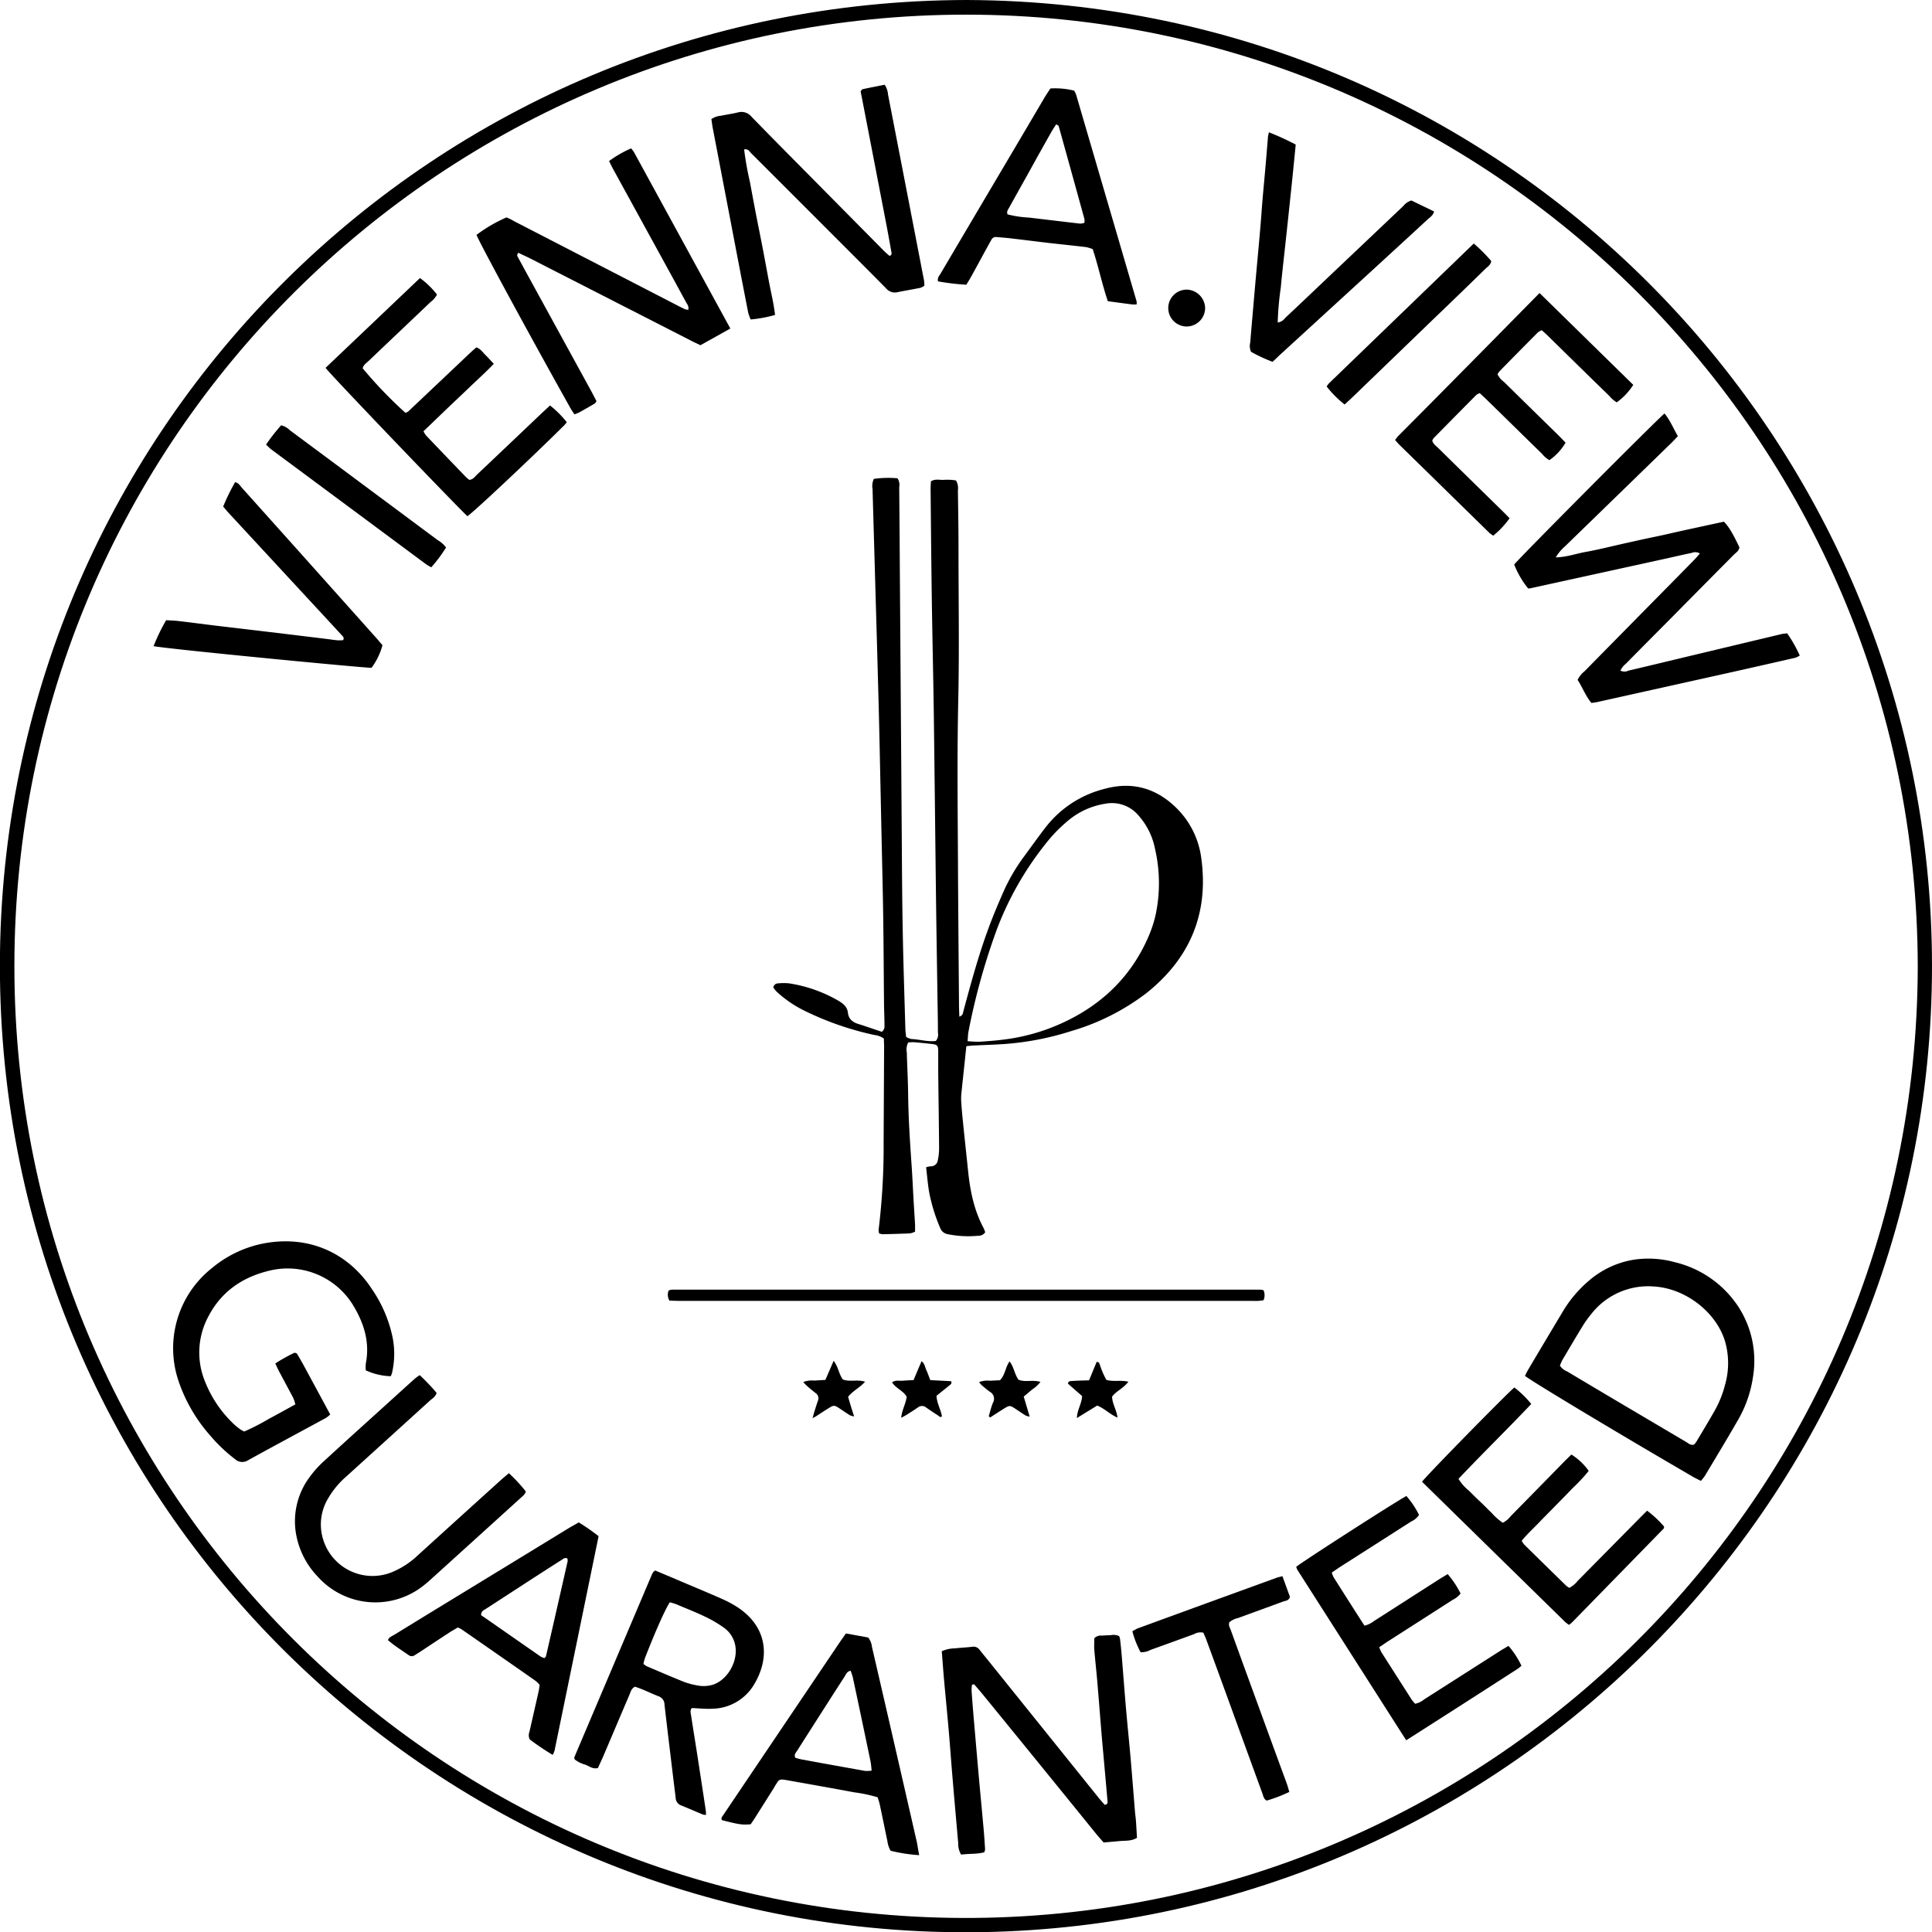
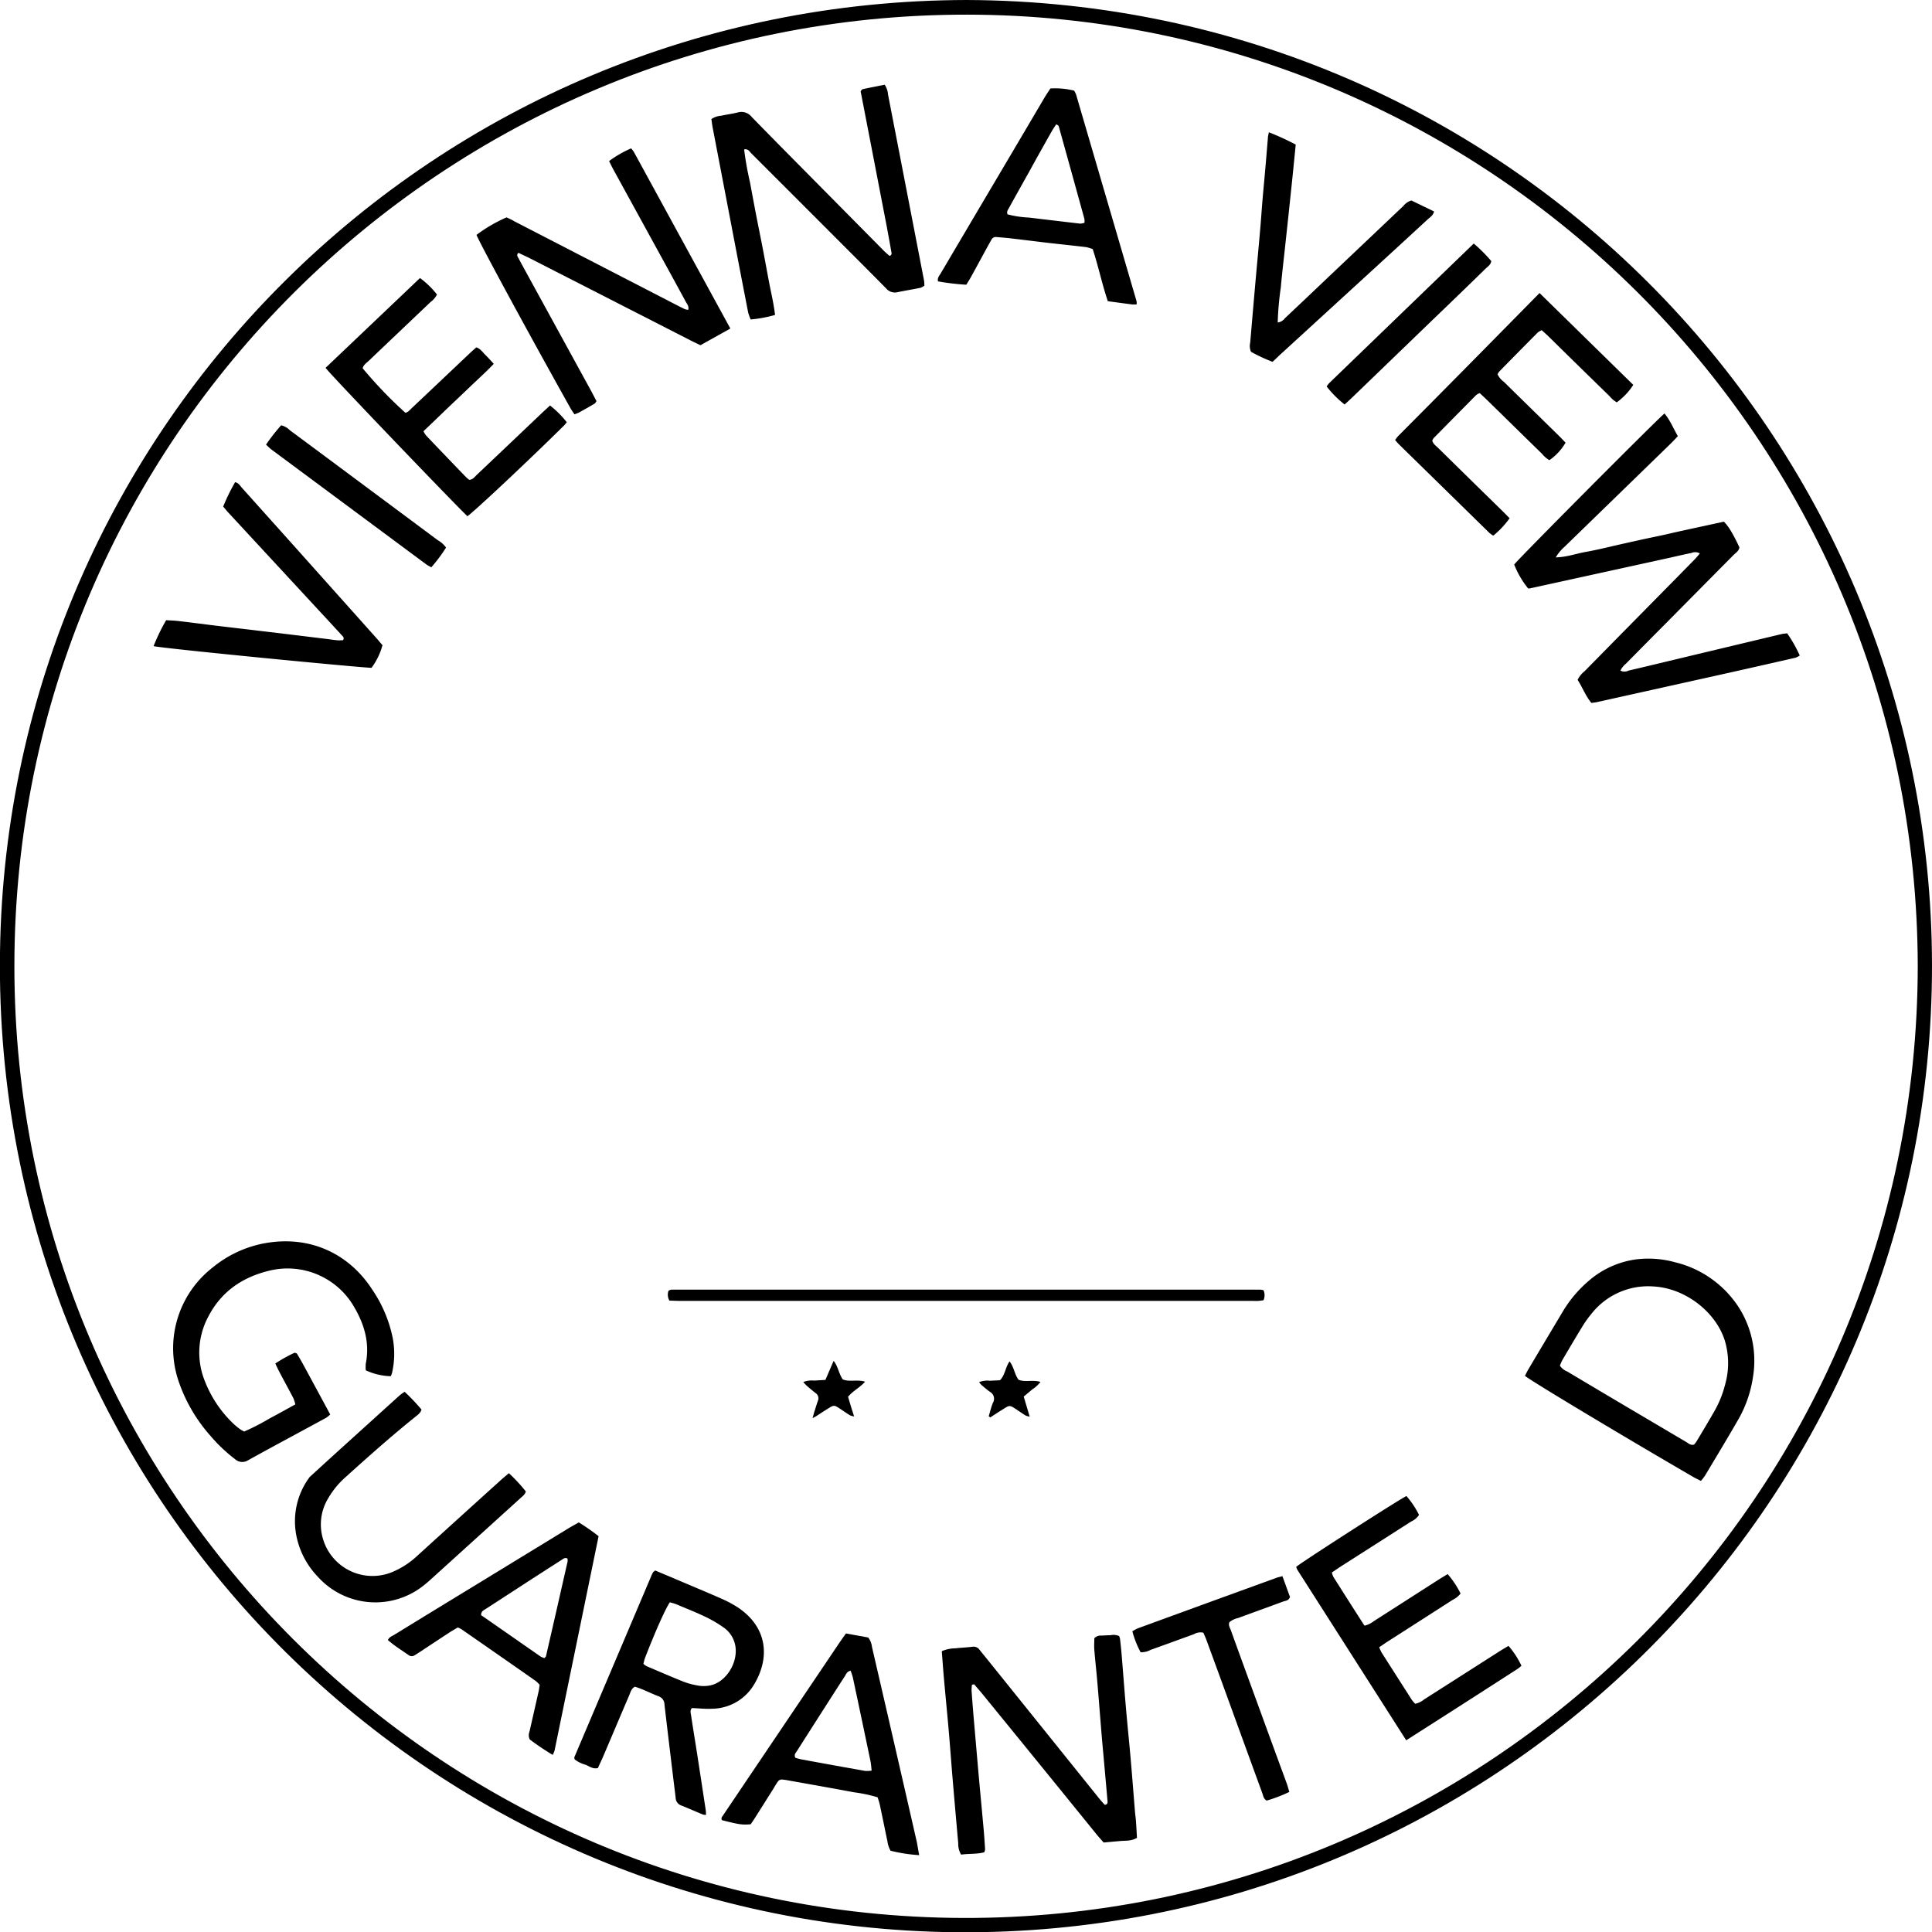
<svg xmlns="http://www.w3.org/2000/svg" viewBox="0 0 511.63 511.71">
  <g id="Layer_2" data-name="Layer 2">
    <g id="Ebene_1" data-name="Ebene 1">
      <path d="M256,0C400.53.55,513.3,118.49,511.61,258.94S394.69,513,253.23,511.69C113.68,510.38-2,396.05,0,252.12,2,113,115,.26,256,0ZM507.86,256C507.64,115.49,393.8,4,256.09,3.88,117.68,3.74,3.8,115.8,3.81,255.91c0,139.48,113,251.52,251.12,252C393.78,508.37,507.56,396.21,507.86,256Z" />
-       <path d="M254.06,269.23c1-.36.94-1,1.08-1.51,2-7.41,4-14.79,6.67-22,1.21-3.3,2.59-6.54,4-9.74a49.25,49.25,0,0,1,5.32-9.09c2-2.7,3.93-5.45,6-8.09a28.48,28.48,0,0,1,15.47-9.92c7.35-2,13.75-.11,19.1,5.25a22.7,22.7,0,0,1,6.45,13.36c1.95,14.58-3.12,26.37-14.51,35.47a60.68,60.68,0,0,1-20,10.1,75.77,75.77,0,0,1-17.84,3.43c-2.63.17-5.26.25-7.89.38-.62,0-1.24.11-2,.18-.17,1.59-.32,3.08-.48,4.58-.26,2.46-.53,4.92-.78,7.38a14.78,14.78,0,0,0-.12,2.39c.12,2,.3,4,.51,6,.42,4.21.89,8.42,1.32,12.63.54,5.28,1.57,10.42,4.1,15.16.18.35.29.73.45,1.12a2.08,2.08,0,0,1-1.85.94,27.63,27.63,0,0,1-8.11-.42,2.58,2.58,0,0,1-1.95-1.59,45.94,45.94,0,0,1-2.91-9.36c-.39-2.19-.56-4.42-.84-6.77a5.93,5.93,0,0,1,1.21-.25,1.82,1.82,0,0,0,1.88-1.54,15.38,15.38,0,0,0,.35-3.31c-.05-6.56-.15-13.11-.23-19.66,0-2,0-4,0-6,0-1.45-.29-1.72-1.6-1.87-1.59-.18-3.18-.35-4.77-.48a13.31,13.31,0,0,0-1.57.06,4,4,0,0,0-.38,2.67c.1,3.67.31,7.34.35,11,.07,6.16.46,12.29.89,18.43.24,3.35.38,6.7.57,10,.12,2.08.27,4.15.38,6.22,0,.55,0,1.11,0,1.78a5.08,5.08,0,0,1-1.32.46c-2.4.11-4.79.17-7.19.23a5.17,5.17,0,0,1-1-.2,4,4,0,0,1-.15-.95A181.64,181.64,0,0,0,234,302.56q.06-12.6.13-25.18c0-.79-.05-1.58-.07-2.35a5.33,5.33,0,0,0-2.53-.95,80.06,80.06,0,0,1-19.15-6.75,31.08,31.08,0,0,1-6.65-4.66,7.8,7.8,0,0,1-.95-1.2,1.32,1.32,0,0,1,1.31-1.06,14.45,14.45,0,0,1,2.87,0A37.23,37.23,0,0,1,222,265c1.3.76,2.38,1.63,2.55,3.23s1.23,2.47,2.73,2.93c2.12.66,4.22,1.41,6.23,2.08.86-.64.72-1.41.71-2.1,0-1.67-.09-3.35-.11-5-.08-7.83-.11-15.67-.22-23.5-.11-7.35-.3-14.7-.46-22.06q-.26-12.22-.52-24.45-.19-8.62-.44-17.26c-.15-5.91-.33-11.82-.5-17.73l-.48-16.78c-.14-4.95-.29-9.9-.42-14.86a4.39,4.39,0,0,1,.34-2.68,27.32,27.32,0,0,1,6.26-.16,3.19,3.19,0,0,1,.46,2.38q.09,10.08.15,20.15.27,37.28.54,74.57c.05,7.75.1,15.51.25,23.26.16,8.39.44,16.78.68,25.17,0,.79.13,1.57.21,2.42a5.46,5.46,0,0,0,1.37.54c2.21.1,4.4.79,6.5.51a2.59,2.59,0,0,0,.55-2.19c0-3.52-.09-7-.14-10.55-.11-7.91-.25-15.83-.35-23.74-.21-16.7-.38-33.41-.6-50.11-.14-9.91-.37-19.82-.52-29.73s-.23-19.82-.33-29.74c0-.71.05-1.42.08-2.13,1.11-.71,2.25-.35,3.34-.39a14,14,0,0,1,3.3.15,3.93,3.93,0,0,1,.51,2.6c.07,5.11.16,10.23.16,15.34,0,13.51.23,27-.07,40.53-.31,14.31-.14,28.61-.07,42.92.06,12.71.18,25.41.28,38.12C254,267.49,254,268.28,254.06,269.23Zm2.18,6.49a28.21,28.21,0,0,0,3.13.15c2.23-.14,4.46-.31,6.67-.6a52.65,52.65,0,0,0,15.35-4.4c10.5-4.84,18.3-12.38,22.86-23.1a33.93,33.93,0,0,0,1.72-5.22,40.4,40.4,0,0,0-.11-17.81,18.63,18.63,0,0,0-4.3-8.71,9.19,9.19,0,0,0-8.8-3.2,20.14,20.14,0,0,0-9.9,4.48,39.79,39.79,0,0,0-6,6.19A84.15,84.15,0,0,0,264,246.08a175,175,0,0,0-7.54,27.17C256.33,273.94,256.33,274.65,256.24,275.72Z" />
      <path d="M412,147.61c3-.09,5.38-1,7.86-1.44s4.84-1,7.25-1.56,5-1.13,7.48-1.68,4.84-1,7.25-1.56,5-1.12,7.48-1.66l7.2-1.56c1.24,1.23,2.39,3.14,4.11,6.8-.12.93-.93,1.42-1.53,2q-8.92,9-17.88,18.06-5.33,5.35-10.63,10.73a5.29,5.29,0,0,0-1.47,1.85,2.38,2.38,0,0,0,2.14,0q5-1.17,10-2.38,15.25-3.65,30.51-7.29c.45-.11.93-.13,1.5-.21a35.51,35.51,0,0,1,3.34,5.89,5.59,5.59,0,0,1-1.11.57q-8.28,1.9-16.58,3.76l-36,8c-.46.1-.93.14-1.49.22-1.55-1.87-2.37-4.14-3.65-6.11a6.63,6.63,0,0,1,1.85-2.29q10-10.17,20-20.31,4.55-4.6,9.08-9.23c.48-.49.91-1,1.44-1.65a2.49,2.49,0,0,0-2.21-.13c-2.42.5-4.83,1.07-7.25,1.6l-35.55,7.79a1.84,1.84,0,0,1-.47,0,23.88,23.88,0,0,1-3.68-6.32c1.07-1.48,37.7-38.3,39.8-40,1.49,1.77,2.32,3.91,3.54,6-.59.62-1.11,1.21-1.68,1.76q-14.18,13.8-28.36,27.57A11.08,11.08,0,0,0,412,147.61Z" />
      <path d="M205.25,83.4a34.35,34.35,0,0,1-6.46,1.2,13.63,13.63,0,0,1-.66-1.83q-2.22-11.4-4.39-22.81l-5-26.1c-.15-.77-.24-1.56-.35-2.32a5.16,5.16,0,0,1,2.56-.89c1.49-.32,3-.52,4.47-.88a3.42,3.42,0,0,1,3.6,1.15c6.13,6.3,12.33,12.53,18.51,18.78l16.53,16.71c.49.49,1,.93,1.51,1.35.69-.24.54-.69.48-1.05q-.6-3.42-1.24-6.83Q232,45.3,229.18,30.73c-.42-2.2-.85-4.39-1.27-6.56.21-.23.35-.51.54-.55,1.94-.42,3.88-.79,5.83-1.18a5.24,5.24,0,0,1,.88,2.56q4.29,22.1,8.56,44.2c.33,1.73.67,3.45,1,5.18a9.71,9.71,0,0,1,.07,1.27,4.22,4.22,0,0,1-1,.56c-2,.41-4.08.75-6.12,1.17a3,3,0,0,1-3-1c-5.78-5.86-11.62-11.67-17.43-17.49q-9.15-9.16-18.31-18.31c-.47-.47-.82-1.25-1.87-1a84.67,84.67,0,0,0,1.54,8.65c.54,2.9,1.08,5.81,1.64,8.71s1.19,5.95,1.76,8.92,1.08,5.81,1.63,8.71S204.88,80.27,205.25,83.4Z" />
      <path d="M193.41,87l-7.92,4.42c-.87-.42-1.73-.81-2.57-1.25l-42.46-21.7c-1.06-.54-2.14-1-3.14-1.52A.76.76,0,0,0,137.1,68c.72,1.33,1.44,2.67,2.17,4l17.39,31.74c.45.84.88,1.68,1.31,2.5-.22.28-.32.54-.51.65q-2.06,1.21-4.16,2.37a12.22,12.22,0,0,1-1.18.46c-.38-.58-.75-1.09-1.06-1.64-11.47-20.49-24.2-44-24.87-45.88a39.66,39.66,0,0,1,7.95-4.63c.61.28,1.34.58,2,1L179,80.69c.78.4,1.56.81,2.36,1.18a3.43,3.43,0,0,0,.9.17c.24-.92-.29-1.48-.62-2.08q-3.6-6.63-7.24-13.25l-12.1-22.06c-.34-.63-.64-1.27-1-2a29.63,29.63,0,0,1,5.84-3.36,10.39,10.39,0,0,1,.75,1Z" />
      <path d="M257.4,446.15a10.36,10.36,0,0,0-.11,1.57q.27,3.82.6,7.65c.45,5.17.89,10.34,1.35,15.51.41,4.54.85,9.07,1.25,13.6.16,1.75.27,3.5.38,5.26a2.85,2.85,0,0,1-.22.78c-2,.54-4.07.32-6.12.62a5.39,5.39,0,0,1-.77-3q-.73-8.12-1.42-16.24c-.39-4.53-.71-9.07-1.1-13.61s-.85-9.06-1.25-13.6c-.22-2.46-.39-4.92-.59-7.42a9.07,9.07,0,0,1,3.55-.76c1.51-.17,3-.23,4.53-.41a1.91,1.91,0,0,1,1.89.75c.69.88,1.41,1.74,2.11,2.61q14.73,18.31,29.45,36.62c.54.68,1.13,1.31,1.61,1.87.76-.09.79-.51.76-.9-.35-4.06-.72-8.12-1.08-12.17-.19-2.07-.38-4.14-.55-6.21-.37-4.54-.72-9.07-1.11-13.61-.23-2.71-.54-5.4-.76-8.11-.09-1,0-2.06,0-3.11a2.37,2.37,0,0,1,2-.7c.79-.06,1.59-.09,2.39-.12a3.48,3.48,0,0,1,2.18.25,4,4,0,0,1,.25.85c.17,1.5.33,3,.45,4.53.38,4.61.72,9.23,1.12,13.85s.87,9.06,1.26,13.6.74,9.07,1.11,13.61c.06.8.19,1.59.25,2.38.11,1.51.19,3,.28,4.6-1.46.9-3,.72-4.49.85l-4.34.39c-.6-.7-1.19-1.34-1.74-2q-15-18.51-30.09-37c-.8-1-1.64-1.93-2.46-2.9Z" />
      <path d="M450.43,392.17c-.7-.36-1.34-.66-1.95-1-18.73-10.87-43.28-25.61-44.64-26.82.27-.53.53-1.1.85-1.64q4.46-7.53,8.94-15a32.71,32.71,0,0,1,7.2-8.61,24.08,24.08,0,0,1,12.27-5.57,26.34,26.34,0,0,1,10.45.73,27.86,27.86,0,0,1,16.85,11.86,26.27,26.27,0,0,1,3.85,18.35,32.06,32.06,0,0,1-4.19,11.91c-2.79,4.84-5.69,9.63-8.56,14.43A14.63,14.63,0,0,1,450.43,392.17Zm-37.34-30.52a4.12,4.12,0,0,0,1.93,1.54q7.31,4.37,14.62,8.69,8.46,5,16.92,10c.59.35,1.13.94,2.07.67a7.64,7.64,0,0,0,.66-.86c1.64-2.74,3.29-5.48,4.87-8.26a27.91,27.91,0,0,0,2.65-6.65,20.82,20.82,0,0,0-.06-11.81c-2.45-7.66-10.52-13.8-18.74-14.28A19.11,19.11,0,0,0,421.38,348a27.7,27.7,0,0,0-2.36,3.32c-1.8,2.93-3.53,5.89-5.28,8.85A15,15,0,0,0,413.09,361.65Z" />
      <path d="M103.48,364.45a17,17,0,0,1-6.61-1.56,9.74,9.74,0,0,1,0-1.79c1.16-5.86-.61-11.07-3.66-15.93a20.33,20.33,0,0,0-21.46-8.77c-7.31,1.66-13.07,5.48-16.58,12.25a20.13,20.13,0,0,0-.9,17.15A31.27,31.27,0,0,0,62,377.2a16.82,16.82,0,0,0,1.68,1.35,7.71,7.71,0,0,0,1,.54,60,60,0,0,0,6.71-3.46c2.26-1.18,4.47-2.44,6.82-3.72a10.78,10.78,0,0,0-.52-1.65c-1.22-2.33-2.49-4.64-3.73-7-.37-.69-.69-1.41-1.06-2.18A41.86,41.86,0,0,1,78,358.23a2.84,2.84,0,0,1,.48.14.4.4,0,0,1,.19.15c.59,1,1.21,2.06,1.78,3.11,2.32,4.28,4.63,8.56,7,12.95a7.77,7.77,0,0,1-1.13.91c-6.87,3.74-13.77,7.42-20.62,11.21a2.83,2.83,0,0,1-3.49-.32,41.06,41.06,0,0,1-6.42-6.08,42.23,42.23,0,0,1-8.44-14.37,27.07,27.07,0,0,1,8.85-30.18,30.44,30.44,0,0,1,13-6.34c12.54-2.62,23.13,2.49,29.31,12A35.11,35.11,0,0,1,104,354.33a22.51,22.51,0,0,1-.19,9.28A8.2,8.2,0,0,1,103.48,364.45Z" />
      <path d="M173.49,415.89l5.3,2.23c4,1.72,8.09,3.4,12.11,5.17a30.35,30.35,0,0,1,4.44,2.35c8,5.31,8.53,13.39,4.45,20.28a13.1,13.1,0,0,1-11.07,6.58c-1.81.11-3.64-.11-5.5-.17-.55.58-.31,1.33-.2,2,.51,3.39,1.07,6.77,1.6,10.16q1.15,7.46,2.28,14.92a11.12,11.12,0,0,1,.06,1.21,3.25,3.25,0,0,1-.82-.1c-1.91-.79-3.81-1.63-5.74-2.4a2.19,2.19,0,0,1-1.47-2c-.15-1.35-.33-2.7-.49-4-.83-6.9-1.67-13.79-2.47-20.69a2.31,2.31,0,0,0-1.51-2.2c-2.16-.82-4.2-1.92-6.33-2.56-1,.54-1.15,1.47-1.49,2.25-2.3,5.36-4.56,10.73-6.85,16.09-.46,1.09-1,2.17-1.45,3.2-1.36.34-2.27-.48-3.27-.87a8.16,8.16,0,0,1-2.88-1.41,2.49,2.49,0,0,1-.09-.35.48.48,0,0,1,0-.24q10.19-24,20.4-48.06a7.58,7.58,0,0,1,.42-.86C173,416.28,173.15,416.2,173.49,415.89Zm-3.1,24.73a5.08,5.08,0,0,0,.83.61c3.3,1.41,6.59,2.83,9.91,4.16a19.4,19.4,0,0,0,3.46.93,8.55,8.55,0,0,0,4-.12c3.72-1.07,6.59-5.58,6.22-9.72a7.47,7.47,0,0,0-3.3-5.57,32,32,0,0,0-4.95-2.86c-2.44-1.17-5-2.16-7.46-3.21a17.42,17.42,0,0,0-1.71-.52c-1.19,1.73-3.83,7.66-6.57,14.71A14.75,14.75,0,0,0,170.39,440.62Z" />
      <path d="M407.7,77.6l24.82,24.32a17.12,17.12,0,0,1-4.37,4.63,7.22,7.22,0,0,1-1.93-1.66q-8-7.78-15.94-15.6c-.62-.61-1.27-1.2-2-1.85a4.94,4.94,0,0,0-1.06.62q-5.07,5.1-10.11,10.25a4.73,4.73,0,0,0-.53.79,5.07,5.07,0,0,0,1.66,2q7.28,7.15,14.56,14.28c.62.61,1.21,1.25,1.79,1.84a14.39,14.39,0,0,1-4.28,4.64,6.77,6.77,0,0,1-1.93-1.66c-4.86-4.74-9.71-9.51-14.57-14.26-.62-.61-1.26-1.19-1.94-1.83a3.63,3.63,0,0,0-.91.47q-5.65,5.7-11.29,11.43a4,4,0,0,0-.38.66c.22.91,1,1.4,1.61,2q8.46,8.33,16.95,16.63c.62.61,1.23,1.24,1.92,1.94a23.56,23.56,0,0,1-4.32,4.61,7.85,7.85,0,0,1-1-.7l-24-23.5c-.34-.33-.62-.7-1-1.12a9.59,9.59,0,0,1,.76-1C382.69,103,395.08,90.42,407.7,77.6Z" />
-       <path d="M376.58,392.39c1.63-2.1,22.76-23.64,24.45-24.95a25.85,25.85,0,0,1,4.47,4.36c-6.35,6.71-12.92,13.11-19.26,19.83a12,12,0,0,0,2.74,3.11c1,1,2,2,3.07,3s1.92,1.92,2.91,2.84a16,16,0,0,0,3,2.68,5.91,5.91,0,0,0,2.06-1.71q7.15-7.26,14.27-14.55c.61-.62,1.25-1.22,1.84-1.81a15.81,15.81,0,0,1,4.59,4.33,47,47,0,0,1-4.37,4.68c-1.48,1.57-3,3.09-4.52,4.64s-2.92,2.95-4.36,4.45-3.08,3-4.5,4.74a6.26,6.26,0,0,0,.67,1q5.55,5.47,11.13,10.91a6,6,0,0,0,.81.55,6.44,6.44,0,0,0,2.2-1.83L434.24,402c.61-.63,1.24-1.24,1.94-1.94a27.65,27.65,0,0,1,4.48,4.18,3.42,3.42,0,0,1,0,.35.44.44,0,0,1-.1.22l-24.28,24.86c-.22.22-.49.39-.8.64-.4-.32-.79-.58-1.13-.91Q395.48,410.92,376.58,392.39Z" />
      <path d="M372.39,460.86l-28.8-45.11a4.4,4.4,0,0,1-.33-.82c1.36-1.2,26.15-17.14,29.18-18.76a23.22,23.22,0,0,1,3.34,5,4.78,4.78,0,0,1-2.07,1.75q-9.37,6-18.78,12c-.73.47-1.44,1-2.24,1.51a6.31,6.31,0,0,0,.43,1.18q3.84,6.08,7.72,12.13c.17.27.36.53.52.77a6.65,6.65,0,0,0,2.5-1.23l17.17-11c.74-.47,1.49-.91,2.34-1.43a24.27,24.27,0,0,1,3.42,5.15,6,6,0,0,1-2.11,1.68q-8.56,5.5-17.16,11c-.73.47-1.44,1-2.28,1.53a11,11,0,0,0,.61,1.38q4,6.27,8,12.52a11.56,11.56,0,0,0,.91,1.08,5.57,5.57,0,0,0,2.4-1.17l20.2-12.89c.67-.42,1.36-.81,2.12-1.27a22.73,22.73,0,0,1,3.43,5.27c-.37.3-.65.59-1,.8C392.19,448.21,382.44,454.45,372.39,460.86Z" />
      <path d="M86.22,97.41l25-23.78A22.52,22.52,0,0,1,115.72,78,5.7,5.7,0,0,1,114,80c-5.43,5.18-10.89,10.34-16.32,15.53-.62.59-1.42,1.06-1.64,2a114.9,114.9,0,0,0,11.32,11.79c.84-.2,1.37-1,2-1.54q7.49-7.08,15-14.19c.57-.54,1.17-1.06,1.78-1.6,1.13.37,1.68,1.3,2.4,2s1.41,1.49,2.22,2.36c-2.08,2.19-4.22,4.09-6.28,6.07s-4.06,3.85-6.08,5.78-4.14,4-6.26,6a6.51,6.51,0,0,0,.69,1.12q5.2,5.46,10.45,10.9a9.85,9.85,0,0,0,1,.86c1-.1,1.45-.82,2-1.35q8.7-8.24,17.38-16.5c.64-.6,1.29-1.18,2-1.85a26.27,26.27,0,0,1,4.44,4.44c-.34.41-.62.79-1,1.12-8.58,8.51-23.44,22.46-25.31,23.76C122.29,135.47,87.58,99.32,86.22,97.41Z" />
      <path d="M146.36,464.73a70.47,70.47,0,0,1-6.07-4.09,2.48,2.48,0,0,1-.09-2q1.23-5.37,2.44-10.74c.12-.54.17-1.09.27-1.72a9.34,9.34,0,0,0-1-1q-9.82-6.87-19.67-13.7a8.38,8.38,0,0,0-1-.5c-.62.38-1.31.76-2,1.19-2.68,1.75-5.34,3.51-8,5.27l-1.41.89a1.35,1.35,0,0,1-1.58,0c-1.82-1.28-3.73-2.44-5.52-4,.3-.79,1-1,1.6-1.36q10.83-6.65,21.68-13.26l24.56-15c.88-.54,1.78-1,2.7-1.55a55.87,55.87,0,0,1,5.25,3.65q-5.85,28.49-11.67,56.81A6.43,6.43,0,0,1,146.36,464.73Zm3.91-52c-.67-.35-1.11.08-1.55.37-2.56,1.62-5.11,3.27-7.66,4.91L128.6,426.1c-.51.33-1.2.55-1.19,1.64l.63.42q7.56,5.26,15.13,10.53a5.49,5.49,0,0,0,1,.41c.22-.24.38-.34.41-.48q2.9-12.58,5.74-25.17A2.3,2.3,0,0,0,150.27,412.77Z" />
      <path d="M278.16,23.43a20.68,20.68,0,0,1,6.31.58,7.74,7.74,0,0,1,.52,1.1q8,27.33,16,54.68a3.14,3.14,0,0,1,0,.83,9.33,9.33,0,0,1-1.17,0c-2.13-.27-4.26-.56-6.45-.86-1.54-4.57-2.48-9.18-4-13.79a11.09,11.09,0,0,0-1.75-.53c-3.25-.39-6.5-.72-9.75-1.09-3.41-.4-6.82-.83-10.23-1.23-1.27-.15-2.54-.24-3.81-.35a1.26,1.26,0,0,0-1.22.61c-.29.48-.56,1-.83,1.46-1.53,2.8-3.05,5.61-4.59,8.41-.38.69-.81,1.36-1.29,2.15a63,63,0,0,1-7.5-.89c-.21-1,.37-1.51.71-2.1q8.64-14.65,17.31-29.3,5.18-8.76,10.35-17.54C277.22,24.85,277.71,24.13,278.16,23.43Zm1.55,9.48c-.44.7-.86,1.27-1.2,1.88-2,3.54-4,7.1-5.94,10.64q-2.69,4.8-5.36,9.61c-.29.52-.71,1.05-.38,1.73a27.56,27.56,0,0,0,5.68.85q6.75.81,13.52,1.6a4,4,0,0,0,1.15-.22,4.41,4.41,0,0,0,0-1q-3.39-12.3-6.82-24.61C280.32,33.24,280.11,33.18,279.71,32.91Z" />
      <path d="M243.42,491.28a42.58,42.58,0,0,1-7.58-1.17,7,7,0,0,1-.84-2.54c-.67-3.2-1.32-6.41-2-9.61-.14-.69-.39-1.37-.59-2a37.94,37.94,0,0,0-6.15-1.31c-5.88-1.1-11.78-2.14-17.67-3.19a13.47,13.47,0,0,0-1.42-.2,1.26,1.26,0,0,0-1.22.59c-.36.53-.71,1.07-1,1.61l-5,7.92c-.38.6-.79,1.19-1.15,1.72-2.21.2-3.1.07-7.61-1.09-.36-.63.15-1,.43-1.48l6.43-9.54,24.27-36c.53-.78,1.09-1.55,1.7-2.42l5.89,1.07a4.78,4.78,0,0,1,1,2.48q6,25.89,11.91,51.8C243,488.91,243.16,489.92,243.42,491.28Zm-18.16-48.84c-1,.2-1.21.95-1.58,1.53-1.87,2.87-3.71,5.76-5.56,8.65q-3.54,5.53-7.08,11.09c-.32.5-.85,1-.41,1.78a15.1,15.1,0,0,0,1.55.42q8.46,1.56,16.92,3.06a8.17,8.17,0,0,0,1.73-.08c-.11-.95-.15-1.73-.31-2.5q-2.31-11.1-4.68-22.21A16.9,16.9,0,0,0,225.26,442.44Z" />
-       <path d="M134.76,390.13a41.74,41.74,0,0,1,4.49,4.84c-.26.93-1.06,1.39-1.68,2q-11.72,10.63-23.45,21.25c-.53.48-1.07.95-1.63,1.4a20.5,20.5,0,0,1-28.35-2.1,21.67,21.67,0,0,1-5.57-10.43A19.59,19.59,0,0,1,82,391.15a28,28,0,0,1,4-4.41c6.53-6,13.13-11.93,19.7-17.89,1.36-1.23,2.72-2.47,4.09-3.69.41-.37.86-.67,1.36-1a53.14,53.14,0,0,1,4.47,4.71c-.28,1-1.1,1.46-1.73,2Q102.82,380.93,91.71,391a22.74,22.74,0,0,0-4.86,5.88,13.31,13.31,0,0,0-1.39,10.4,13.67,13.67,0,0,0,18.48,9,22.18,22.18,0,0,0,6.58-4.29q11.17-10.15,22.38-20.28C133.49,391.2,134.1,390.7,134.76,390.13Z" />
+       <path d="M134.76,390.13a41.74,41.74,0,0,1,4.49,4.84c-.26.93-1.06,1.39-1.68,2q-11.72,10.63-23.45,21.25c-.53.48-1.07.95-1.63,1.4a20.5,20.5,0,0,1-28.35-2.1,21.67,21.67,0,0,1-5.57-10.43A19.59,19.59,0,0,1,82,391.15c6.53-6,13.13-11.93,19.7-17.89,1.36-1.23,2.72-2.47,4.09-3.69.41-.37.86-.67,1.36-1a53.14,53.14,0,0,1,4.47,4.71c-.28,1-1.1,1.46-1.73,2Q102.82,380.93,91.71,391a22.74,22.74,0,0,0-4.86,5.88,13.31,13.31,0,0,0-1.39,10.4,13.67,13.67,0,0,0,18.48,9,22.18,22.18,0,0,0,6.58-4.29q11.17-10.15,22.38-20.28C133.49,391.2,134.1,390.7,134.76,390.13Z" />
      <path d="M40.67,171.11A50.27,50.27,0,0,1,44,164.24c1.14.07,2.25.1,3.34.23,3.25.38,6.5.81,9.75,1.21l9.75,1.15L76.63,168l10,1.22c.88.11,1.74.25,2.62.33.54.05,1.09,0,1.58,0,.43-.64,0-1-.31-1.31q-3.16-3.45-6.34-6.87L60.39,135.66c-.43-.47-.83-1-1.29-1.51a53.59,53.59,0,0,1,3.16-6.46c1,.22,1.34,1,1.85,1.54q7.77,8.66,15.52,17.32l20.14,22.53c.53.59,1,1.21,1.52,1.77a17.87,17.87,0,0,1-2.9,6C95.73,176.83,43.8,171.8,40.67,171.11Z" />
      <path d="M337,95.82a43.23,43.23,0,0,1-5.71-2.66,3.82,3.82,0,0,1-.21-2.43q.68-8,1.38-16c.41-4.61.85-9.22,1.25-13.84.24-2.7.41-5.41.64-8.12s.51-5.56.75-8.35c.23-2.62.44-5.25.66-7.88,0-.45.15-.89.26-1.51a67.85,67.85,0,0,1,7.11,3.26c-.32,3.25-.62,6.33-.94,9.42s-.67,6.35-1,9.53l-1,9.28c-.35,3.18-.72,6.35-1,9.53a81,81,0,0,0-.83,9.35,2.8,2.8,0,0,0,1.93-1.15c3.72-3.5,7.42-7,11.14-10.55l20.18-19.13a4.35,4.35,0,0,1,2.15-1.48L379.77,56c-.26,1.07-1.07,1.52-1.68,2.08q-8.19,7.56-16.42,15.09l-23,21.06C338.17,94.75,337.63,95.22,337,95.82Z" />
      <path d="M339.61,417.4l2,5.5c-.32,1-1.16,1-1.79,1.21-4,1.49-8,2.91-11.93,4.37a5.33,5.33,0,0,0-2.32,1.11c-.33.8.13,1.44.37,2.09,2.57,7.14,5.18,14.26,7.78,21.39q3.48,9.56,7,19.13c.27.74.47,1.5.72,2.33a37.54,37.54,0,0,1-6,2.3c-.83-.46-.89-1.24-1.13-1.89q-4.11-11.25-8.2-22.51-3.31-9.12-6.66-18.22c-.24-.66-.55-1.3-.78-1.84a3.35,3.35,0,0,0-2.46.38c-3.83,1.39-7.65,2.79-11.49,4.16a5.08,5.08,0,0,1-2.67.63,25.48,25.48,0,0,1-2.18-5.54,11.31,11.31,0,0,1,1.43-.78q18.35-6.71,36.69-13.37C338.42,417.69,338.89,417.6,339.61,417.4Z" />
      <path d="M334.6,341.67a3.29,3.29,0,0,1,0,2.66c-.48.06-.94.14-1.4.17s-1.11,0-1.67,0H180.28c-1,0-2.05-.05-3-.07a3.09,3.09,0,0,1-.23-2.64,2.88,2.88,0,0,1,.75-.27q77.92,0,155.84,0A5.61,5.61,0,0,1,334.6,341.67Z" />
      <path d="M70.45,117.74a50.56,50.56,0,0,1,4-5.11,4.66,4.66,0,0,1,2.29,1.29q9.23,6.84,18.45,13.71,10.38,7.71,20.75,15.43a6.78,6.78,0,0,1,2.18,1.94,40,40,0,0,1-3.91,5.24c-.5-.3-1-.53-1.42-.85L71.82,119C71.38,118.65,71,118.25,70.45,117.74Z" />
      <path d="M390.28,64.49a41.32,41.32,0,0,1,4.63,4.64c-.12,1-.94,1.47-1.54,2.05q-7,6.84-14.11,13.65l-20.84,20.11c-.74.72-1.5,1.41-2.34,2.18a27.6,27.6,0,0,1-4.76-4.78,7.28,7.28,0,0,1,.61-.82Z" />
      <path d="M215.18,375.55c.26-.93.37-1.37.51-1.8.29-.91.56-1.82.88-2.72a1.67,1.67,0,0,0-.57-2.11c-.82-.63-1.62-1.3-2.41-2a12.17,12.17,0,0,1-.87-.93,6.18,6.18,0,0,1,2.93-.38c.94-.07,1.89-.12,2.93-.18l2.18-5.05c1.22,1.52,1.34,3.36,2.41,4.9,1.73.77,3.79-.05,5.92.62-1.4,1.59-3.21,2.39-4.5,4,.24.81.48,1.64.73,2.46s.52,1.63.86,2.74a5.83,5.83,0,0,1-1.07-.29c-.68-.41-1.34-.87-2-1.31-2.49-1.66-2.08-1.55-4.6,0-.68.42-1.33.87-2,1.29C216.24,375,216,375.12,215.18,375.55Z" />
      <path d="M261.83,375.05c.37-1.19.64-2.43,1.12-3.57a2.09,2.09,0,0,0-.78-2.89c-.78-.54-1.5-1.18-2.23-1.79a7,7,0,0,1-.66-.79,6.17,6.17,0,0,1,2.91-.36c.87-.06,1.74-.09,2.62-.13,1.37-1.39,1.41-3.39,2.54-5,1.15,1.46,1.28,3.3,2.35,4.84,1.73.77,3.79-.05,5.84.6a9.24,9.24,0,0,1-2.2,2c-.71.61-1.44,1.21-2.24,1.88l1.58,5.31a4.9,4.9,0,0,1-1.05-.28c-.68-.41-1.33-.87-2-1.31-2.5-1.66-2.08-1.55-4.6,0-.94.59-1.86,1.2-2.79,1.8Z" />
-       <path d="M246.37,365.48l5.51.29c.26.62-.12.84-.42,1.08L248,369.64c.11,2,1.14,3.62,1.44,5.42-.43.43-.72,0-1-.2-1.07-.69-2.14-1.39-3.18-2.13a1.71,1.71,0,0,0-2.19,0c-1,.68-2,1.31-3,1.95-.4.25-.81.45-1.41.78.17-2.06,1.21-3.65,1.44-5.57-.82-1.58-2.8-2.15-3.86-3.81.9-.69,1.88-.36,2.78-.44s1.88-.11,2.91-.17c.71-1.69,1.38-3.28,2.12-5,.87.68.91,1.61,1.26,2.35S245.93,364.42,246.37,365.48Z" />
-       <path d="M288.4,365.54c.76-1.83,1.39-3.36,2-4.86.67-.08.71.41.85.72a23.73,23.73,0,0,0,1.72,4c1.81.58,3.76,0,5.85.51-1.31,1.74-3.14,2.4-4.31,3.93,0,1.85,1.18,3.5,1.43,5.57-2-.84-3.37-2.39-5.39-3.19l-5.37,3.3c.06-2.13,1.27-3.75,1.38-5.82l-3.76-3.29c.14-.66.56-.68.95-.69C285.25,365.62,286.76,365.58,288.4,365.54Z" />
-       <path d="M314.16,86.46a4.88,4.88,0,0,1,.2-9.76,5,5,0,0,1,4.78,5A4.91,4.91,0,0,1,314.16,86.46Z" />
    </g>
  </g>
</svg>